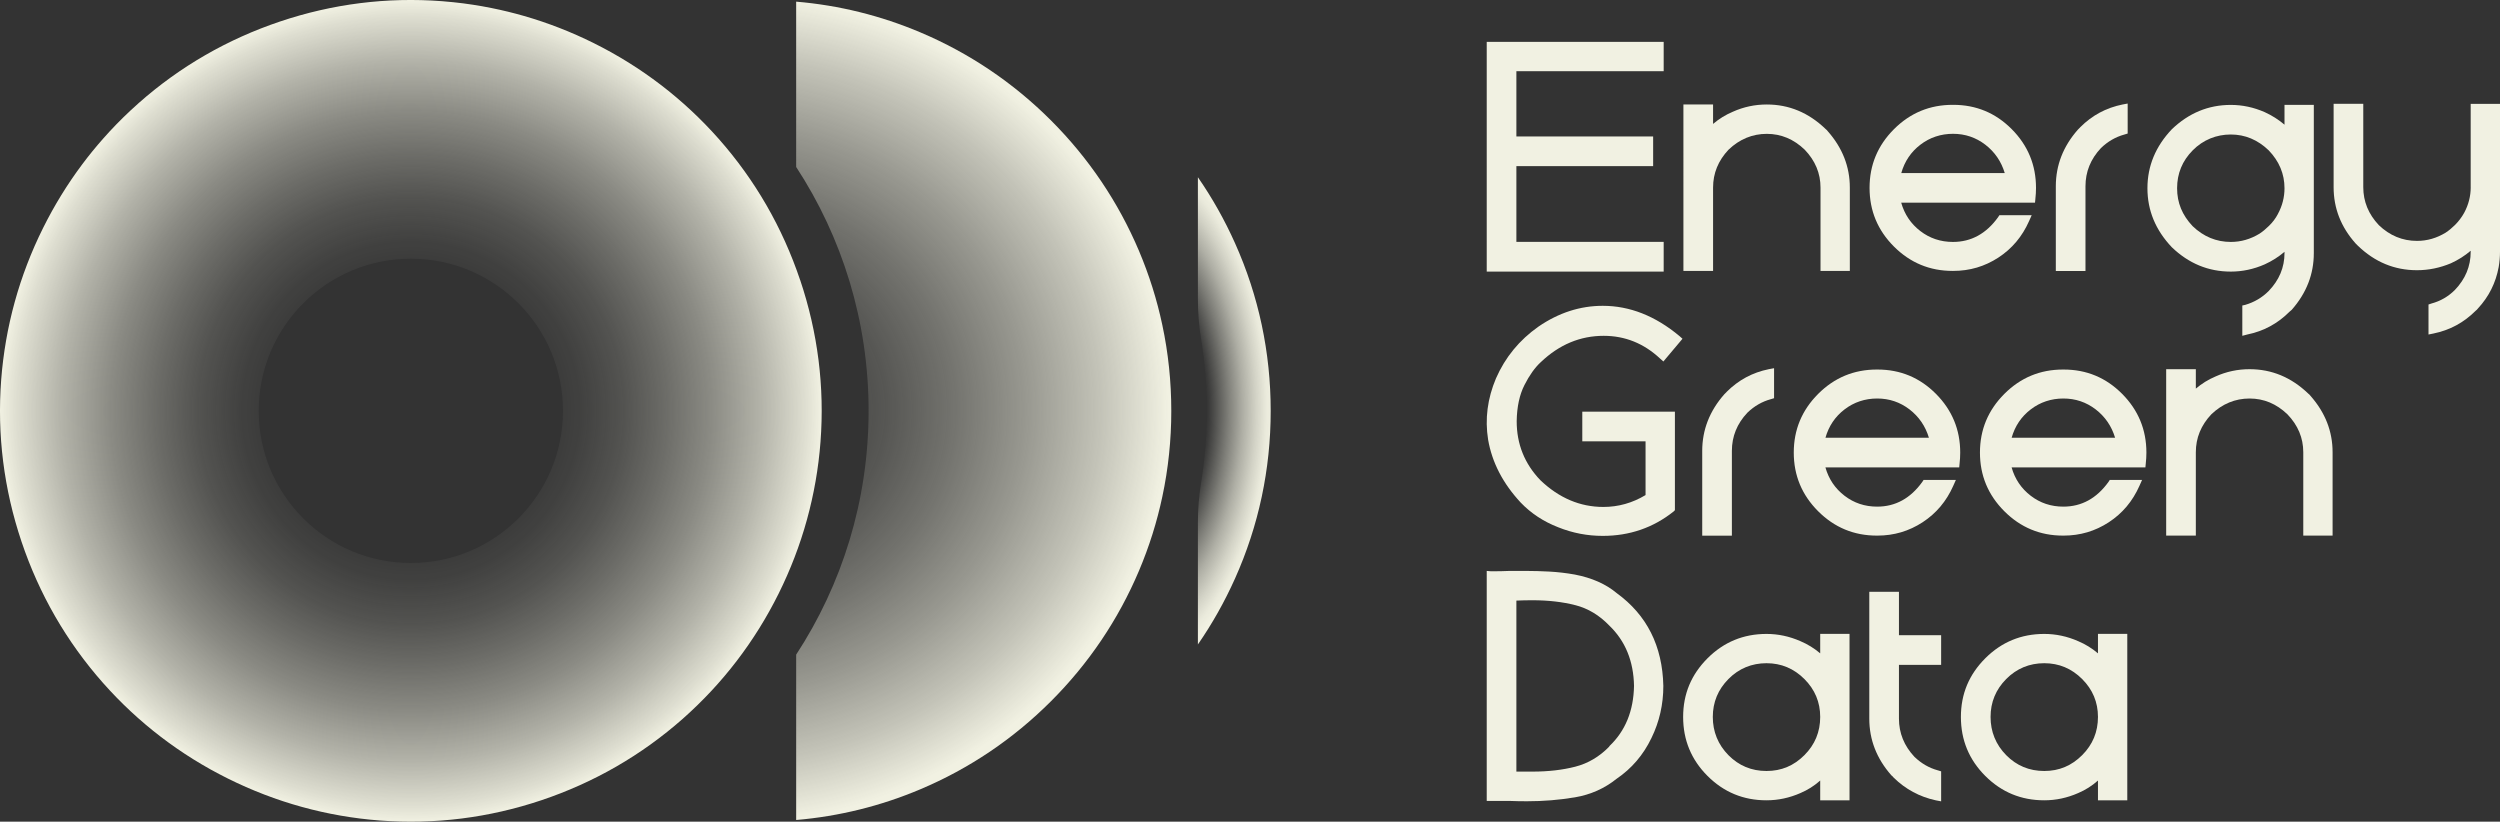
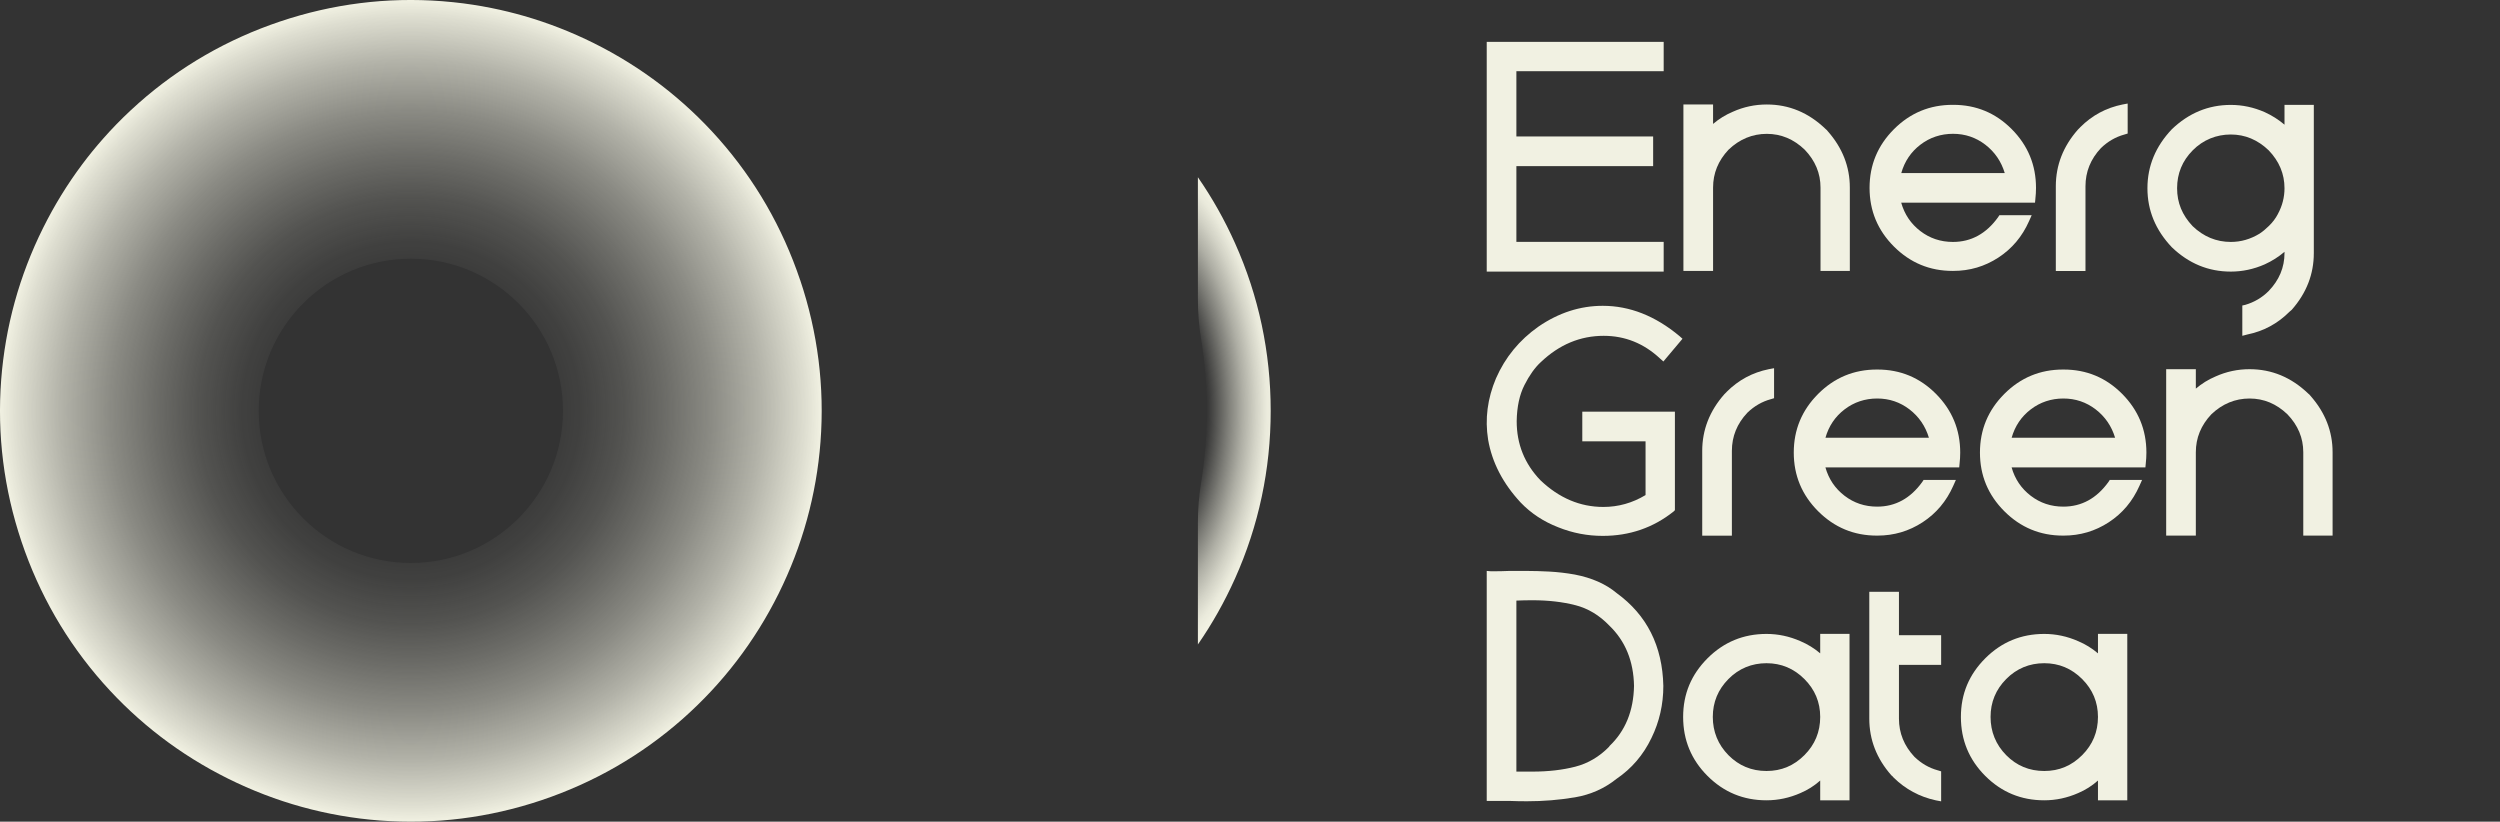
<svg xmlns="http://www.w3.org/2000/svg" id="Capa_2" data-name="Capa 2" viewBox="0 0 652.44 214.43">
  <rect x="0" y="0" width="652.44" height="214.43" fill="#333333" stroke="none" />
  <defs>
    <style>
      .cls-1 {
        fill: #f1f1e2;
      }

      .cls-2 {
        fill: url(#Degradado_sin_nombre_34);
      }

      .cls-3 {
        fill: url(#Degradado_sin_nombre_38);
      }

      .cls-4 {
        fill: url(#Degradado_sin_nombre_27);
      }
    </style>
    <radialGradient id="Degradado_sin_nombre_38" data-name="Degradado sin nombre 38" cx="288.92" cy="107.22" fx="288.92" fy="107.22" r="43.21" gradientTransform="translate(0 -69.13) scale(1 1.64)" gradientUnits="userSpaceOnUse">
      <stop offset=".6" stop-color="#f1f1e2" stop-opacity="0" />
      <stop offset=".62" stop-color="#f1f1e2" stop-opacity=".05" />
      <stop offset=".73" stop-color="#f1f1e2" stop-opacity=".39" />
      <stop offset=".82" stop-color="#f1f1e2" stop-opacity=".65" />
      <stop offset=".9" stop-color="#f1f1e2" stop-opacity=".84" />
      <stop offset=".96" stop-color="#f1f1e2" stop-opacity=".96" />
      <stop offset="1" stop-color="#f1f1e2" />
    </radialGradient>
    <radialGradient id="Degradado_sin_nombre_34" data-name="Degradado sin nombre 34" cx="188.44" cy="107.22" fx="188.44" fy="107.22" r="116.47" gradientTransform="translate(0 7.14) scale(1 .93)" gradientUnits="userSpaceOnUse">
      <stop offset="0" stop-color="#f1f1e2" stop-opacity="0" />
      <stop offset=".1" stop-color="#f1f1e2" stop-opacity=".02" />
      <stop offset=".23" stop-color="#f1f1e2" stop-opacity=".09" />
      <stop offset=".37" stop-color="#f1f1e2" stop-opacity=".19" />
      <stop offset=".52" stop-color="#f1f1e2" stop-opacity=".34" />
      <stop offset=".68" stop-color="#f1f1e2" stop-opacity=".53" />
      <stop offset=".85" stop-color="#f1f1e2" stop-opacity=".76" />
      <stop offset="1" stop-color="#f1f1e2" />
    </radialGradient>
    <radialGradient id="Degradado_sin_nombre_27" data-name="Degradado sin nombre 27" cx="107.22" cy="107.22" fx="107.22" fy="107.22" r="107.22" gradientUnits="userSpaceOnUse">
      <stop offset=".23" stop-color="#f1f1e2" stop-opacity="0" />
      <stop offset=".31" stop-color="#f1f1e2" stop-opacity=".02" />
      <stop offset=".41" stop-color="#f1f1e2" stop-opacity=".07" />
      <stop offset=".52" stop-color="#f1f1e2" stop-opacity=".17" />
      <stop offset=".62" stop-color="#f1f1e2" stop-opacity=".3" />
      <stop offset=".73" stop-color="#f1f1e2" stop-opacity=".46" />
      <stop offset=".85" stop-color="#f1f1e2" stop-opacity=".67" />
      <stop offset=".96" stop-color="#f1f1e2" stop-opacity=".9" />
      <stop offset="1" stop-color="#f1f1e2" />
    </radialGradient>
  </defs>
  <g id="Capa_1-2" data-name="Capa 1">
    <g>
      <g>
        <path class="cls-1" d="M434.18,63.14v7.74h-46.18V10.93h46.18v7.65h-38.44v17.03h35.69v7.74h-35.69v19.78h38.44Z" />
        <path class="cls-1" d="M476.4,33.64c.23.17.43.37.6.6,3.84,4.36,5.76,9.26,5.76,14.71v21.76h-7.65v-21.76c0-3.73-1.38-7.02-4.13-9.89-2.87-2.75-6.16-4.13-9.89-4.13s-7.11,1.38-9.98,4.13c-2.7,2.87-4.04,6.16-4.04,9.89v21.76h-7.74V27.27h7.74v5.07c1.55-1.32,3.27-2.38,5.16-3.18,2.81-1.26,5.76-1.89,8.86-1.89,5.79,0,10.89,2.12,15.31,6.36Z" />
        <path class="cls-1" d="M509.77,27.36c5.96,0,11.05,2.12,15.26,6.36,4.21,4.24,6.32,9.35,6.32,15.31,0,.98-.06,1.95-.17,2.92l-.09.95h-34.92c.86,3.04,2.52,5.5,4.99,7.4,2.46,1.89,5.3,2.84,8.51,2.84,4.76,0,8.69-2.15,11.78-6.45l.34-.52h8.43l-.69,1.55c-1.78,4.01-4.44,7.18-8,9.5-3.56,2.32-7.48,3.48-11.78,3.48h-.17c-5.96,0-11.07-2.12-15.31-6.36-4.24-4.24-6.36-9.34-6.36-15.31s2.12-11.06,6.36-15.31c4.24-4.24,9.34-6.36,15.31-6.36h.17ZM523.19,45.16c-.92-3.04-2.61-5.5-5.07-7.4-2.47-1.89-5.28-2.84-8.43-2.84s-6.05.95-8.51,2.84c-2.47,1.89-4.13,4.36-4.99,7.4h27Z" />
        <path class="cls-1" d="M542.88,33.21c3.1-3.1,6.76-5.07,11.01-5.93l1.38-.26v7.83l-.86.26c-2.29.63-4.33,1.81-6.11,3.53-2.7,2.87-4.04,6.19-4.04,9.98v22.1h-7.74v-22.1c0-5.5,1.92-10.43,5.76-14.79.23-.23.43-.43.6-.6Z" />
        <path class="cls-1" d="M596.2,32.52v-5.16h7.65v38.7c0,5.5-1.92,10.43-5.76,14.79-.17.17-.37.34-.6.52-3.1,3.1-6.77,5.07-11.01,5.93l-1.29.34v-7.91l.77-.17c2.35-.69,4.39-1.89,6.11-3.61,2.75-2.87,4.13-6.16,4.13-9.89v-.34c-1.55,1.32-3.27,2.41-5.16,3.27-2.87,1.26-5.82,1.89-8.86,1.89-5.85,0-10.98-2.12-15.39-6.36-4.24-4.47-6.36-9.6-6.36-15.39s2.12-10.92,6.36-15.39c4.42-4.24,9.55-6.36,15.39-6.36,3.04,0,5.99.63,8.86,1.89,1.89.86,3.61,1.95,5.16,3.27ZM594.48,55.83c1.15-2.12,1.72-4.36,1.72-6.71,0-3.73-1.38-7.02-4.13-9.89-2.87-2.75-6.16-4.13-9.89-4.13s-7.21,1.38-9.93,4.13c-2.72,2.75-4.08,6.05-4.08,9.89s1.35,7.02,4.04,9.89c2.87,2.75,6.19,4.13,9.98,4.13,2.64,0,5.13-.72,7.48-2.15.86-.57,1.66-1.23,2.41-1.98.97-.92,1.78-1.98,2.41-3.18Z" />
-         <path class="cls-1" d="M644.79,48.86v-21.76h7.65v38.61c0,1.32-.12,2.64-.34,3.96-.75,4.13-2.55,7.74-5.42,10.84-.17.23-.37.43-.6.6-3.1,3.1-6.77,5.07-11.01,5.93l-1.29.26v-7.83l.77-.26c2.35-.63,4.39-1.81,6.11-3.53,2.75-2.87,4.13-6.19,4.13-9.98v-.26c-1.55,1.32-3.27,2.41-5.16,3.27-2.87,1.2-5.82,1.81-8.86,1.81-5.85,0-10.98-2.12-15.39-6.36-.17-.17-.37-.37-.6-.6-3.84-4.3-5.76-9.2-5.76-14.71v-21.76h7.74v21.76c0,3.73,1.35,7.02,4.04,9.89,2.87,2.75,6.19,4.13,9.98,4.13,2.64,0,5.13-.72,7.48-2.15.86-.57,1.66-1.23,2.41-1.98.97-.97,1.78-2.03,2.41-3.18,1.15-2.12,1.72-4.36,1.72-6.71Z" />
        <path class="cls-1" d="M395.82,109.94c0,5.96,2.06,11.09,6.19,15.39,4.87,4.64,10.35,6.97,16.43,6.97,3.9,0,7.57-1.03,11.01-3.1v-14.02h-16.51v-7.74h24.17v25.71l-.34.34c-5.33,4.24-11.5,6.36-18.49,6.36-4.01,0-7.88-.74-11.61-2.24-3.84-1.49-7.11-3.64-9.8-6.45-4.64-4.99-7.48-10.46-8.51-16.43-.86-5.39-.17-10.72,2.06-16,2.41-5.5,6.11-10,11.09-13.5,5.27-3.61,10.86-5.42,16.77-5.42,7.05,0,13.73,2.64,20.04,7.91l.77.69-4.99,5.93-.86-.77c-4.24-3.96-9.15-5.93-14.71-5.93-6.14,0-11.61,2.29-16.43,6.88-1.55,1.43-2.97,3.43-4.26,5.98-1.29,2.55-1.96,5.69-2.02,9.42Z" />
        <path class="cls-1" d="M450.6,102.28c3.1-3.1,6.76-5.07,11.01-5.93l1.38-.26v7.83l-.86.26c-2.29.63-4.33,1.81-6.11,3.53-2.7,2.87-4.04,6.19-4.04,9.98v22.1h-7.74v-22.1c0-5.5,1.92-10.43,5.76-14.79l.6-.6Z" />
        <path class="cls-1" d="M489.99,96.44c5.96,0,11.05,2.12,15.26,6.36,4.21,4.24,6.32,9.35,6.32,15.31,0,.98-.06,1.95-.17,2.92l-.09.95h-34.92c.86,3.04,2.52,5.5,4.99,7.4,2.46,1.89,5.3,2.84,8.51,2.84,4.76,0,8.69-2.15,11.78-6.45l.34-.52h8.43l-.69,1.55c-1.78,4.01-4.44,7.18-8,9.5-3.56,2.32-7.48,3.48-11.78,3.48h-.17c-5.96,0-11.07-2.12-15.31-6.36-4.24-4.24-6.36-9.34-6.36-15.31s2.12-11.06,6.36-15.31c4.24-4.24,9.34-6.36,15.31-6.36h.17ZM503.4,114.24c-.92-3.04-2.61-5.5-5.07-7.4-2.47-1.89-5.28-2.84-8.43-2.84s-6.05.95-8.51,2.84c-2.47,1.89-4.13,4.36-4.99,7.4h27Z" />
        <path class="cls-1" d="M538.58,96.44c5.96,0,11.05,2.12,15.26,6.36,4.21,4.24,6.32,9.35,6.32,15.31,0,.98-.06,1.95-.17,2.92l-.09.95h-34.92c.86,3.04,2.52,5.5,4.99,7.4,2.46,1.89,5.3,2.84,8.51,2.84,4.76,0,8.69-2.15,11.78-6.45l.34-.52h8.43l-.69,1.55c-1.78,4.01-4.44,7.18-8,9.5-3.56,2.32-7.48,3.48-11.78,3.48h-.17c-5.96,0-11.07-2.12-15.31-6.36-4.24-4.24-6.36-9.34-6.36-15.31s2.12-11.06,6.36-15.31c4.24-4.24,9.34-6.36,15.31-6.36h.17ZM551.99,114.24c-.92-3.04-2.61-5.5-5.07-7.4-2.47-1.89-5.28-2.84-8.43-2.84s-6.05.95-8.51,2.84c-2.47,1.89-4.13,4.36-4.99,7.4h27Z" />
        <path class="cls-1" d="M602.39,102.71c.23.17.43.37.6.6,3.84,4.36,5.76,9.26,5.76,14.71v21.76h-7.65v-21.76c0-3.73-1.38-7.02-4.13-9.89-2.87-2.75-6.16-4.13-9.89-4.13s-7.11,1.38-9.98,4.13c-2.7,2.87-4.04,6.16-4.04,9.89v21.76h-7.74v-43.43h7.74v5.07c1.55-1.32,3.27-2.38,5.16-3.18,2.81-1.26,5.76-1.89,8.86-1.89,5.79,0,10.89,2.12,15.31,6.36Z" />
        <path class="cls-1" d="M389.89,209.03h-1.89v-60.03l1.12.09h.69c1.32,0,2.67-.03,4.04-.09h4.64c1.78,0,3.74.06,5.89.17,2.15.12,4.34.37,6.58.77,4.47.86,8.11,2.47,10.92,4.82,7.91,5.73,11.98,13.82,12.21,24.25,0,4.82-1.03,9.35-3.1,13.59-2.12,4.42-5.16,7.97-9.12,10.66-3.15,2.52-6.77,4.13-10.84,4.82-4.07.69-8.26,1.03-12.56,1.03-1.55,0-3.07-.03-4.56-.09h-4.04ZM411.13,157.94c-3.33-.86-7.05-1.29-11.18-1.29-1.43,0-2.84.03-4.21.09v44.63h4.21c4.13,0,7.85-.43,11.18-1.29,3.33-.86,6.28-2.61,8.86-5.25v-.09c4.18-3.96,6.33-9.2,6.45-15.74-.12-6.48-2.27-11.72-6.45-15.74-2.58-2.69-5.53-4.47-8.86-5.33Z" />
        <path class="cls-1" d="M475.03,170.5v-5.07h7.65v43.43h-7.65v-5.16c-1.55,1.38-3.27,2.47-5.16,3.27-2.87,1.26-5.82,1.89-8.86,1.89-6.02,0-11.15-2.12-15.39-6.36-4.24-4.24-6.36-9.37-6.36-15.39s2.12-11.06,6.36-15.31c4.24-4.24,9.37-6.36,15.39-6.36,3.04,0,5.99.63,8.86,1.89,1.89.8,3.61,1.86,5.16,3.18ZM475.03,187.1c0-3.84-1.38-7.14-4.13-9.89s-6.05-4.13-9.89-4.13-7.21,1.38-9.93,4.13c-2.72,2.75-4.08,6.05-4.08,9.89s1.36,7.22,4.08,9.98c2.72,2.75,6.03,4.13,9.93,4.13s7.14-1.38,9.89-4.13,4.13-6.08,4.13-9.98Z" />
        <path class="cls-1" d="M495.58,154.42v11.35h11.01v7.74h-11.01v14.02c0,3.78,1.35,7.11,4.04,9.98,1.78,1.72,3.81,2.9,6.11,3.53l.86.26v7.83l-1.38-.26c-4.24-.92-7.91-2.89-11.01-5.93-.17-.23-.37-.43-.6-.6-3.84-4.36-5.76-9.29-5.76-14.79v-33.11h7.74Z" />
        <path class="cls-1" d="M547.52,170.5v-5.07h7.65v43.43h-7.65v-5.16c-1.55,1.38-3.27,2.47-5.16,3.27-2.87,1.26-5.82,1.89-8.86,1.89-6.02,0-11.15-2.12-15.39-6.36-4.24-4.24-6.36-9.37-6.36-15.39s2.12-11.06,6.36-15.31c4.24-4.24,9.37-6.36,15.39-6.36,3.04,0,5.99.63,8.86,1.89,1.89.8,3.61,1.86,5.16,3.18ZM547.52,187.1c0-3.84-1.38-7.14-4.13-9.89s-6.05-4.13-9.89-4.13-7.21,1.38-9.93,4.13c-2.72,2.75-4.08,6.05-4.08,9.89s1.36,7.22,4.08,9.98c2.72,2.75,6.03,4.13,9.93,4.13s7.14-1.38,9.89-4.13,4.13-6.08,4.13-9.98Z" />
      </g>
      <g>
        <path class="cls-3" d="M331.62,107.22c0,15.25-3.13,29.97-9.31,43.76-2.72,6.06-5.95,11.81-9.69,17.21v-31.71c0-3.48.26-6.96.82-10.4,1-6.14,1.52-12.44,1.52-18.86s-.52-12.72-1.52-18.86c-.56-3.44-.82-6.92-.82-10.4v-31.71c3.74,5.4,6.98,11.15,9.69,17.21,6.18,13.79,9.31,28.51,9.31,43.76Z" />
-         <path class="cls-2" d="M305.68,107.22c0,7.61-.78,15.09-2.34,22.4-1.4,6.6-3.43,13.05-6.08,19.31-5.4,12.76-13.13,24.23-22.97,34.07-9.85,9.85-21.31,17.58-34.07,22.97-10.37,4.39-21.24,7.07-32.44,8.03v-43.16c11.95-18.29,18.9-40.15,18.9-63.63s-6.95-45.34-18.9-63.63V.43c11.2.95,22.07,3.64,32.44,8.03,12.76,5.4,24.23,13.13,34.07,22.97,9.84,9.85,17.57,21.31,22.97,34.07,2.65,6.27,4.68,12.72,6.08,19.32,1.56,7.31,2.34,14.79,2.34,22.4Z" />
        <path class="cls-4" d="M208.82,73.1c-4.61-13.72-11.76-26.12-21.26-36.87-9.18-10.38-20.16-18.79-32.63-24.99-5.88-2.92-11.94-5.28-18.16-7.07-2.79-.8-5.6-1.49-8.44-2.06-3.31-.67-6.65-1.18-10.03-1.53-.99-.1-1.99-.19-2.98-.27-14.3-1.09-28.5.69-42.22,5.3-13.72,4.61-26.13,11.76-36.87,21.26-.75.66-1.49,1.34-2.22,2.02-2.48,2.32-4.84,4.74-7.07,7.27-1.92,2.17-3.75,4.41-5.48,6.73-3.88,5.18-7.29,10.73-10.21,16.6C5.04,71.96,1.37,85.29.31,99.11c-1.09,14.3.69,28.51,5.3,42.23,4.61,13.72,11.76,26.12,21.26,36.87,9.18,10.38,20.15,18.79,32.62,24.98,12.47,6.2,25.79,9.88,39.61,10.94,14.3,1.09,28.51-.69,42.23-5.3,13.72-4.61,26.12-11.76,36.87-21.26,10.38-9.18,18.79-20.16,24.99-32.63,6.2-12.47,9.88-25.8,10.94-39.61,1.09-14.3-.69-28.51-5.3-42.23ZM107.22,146.93c-21.93,0-39.71-17.78-39.71-39.71s17.78-39.71,39.71-39.71,39.71,17.78,39.71,39.71-17.78,39.71-39.71,39.71Z" />
      </g>
    </g>
  </g>
</svg>